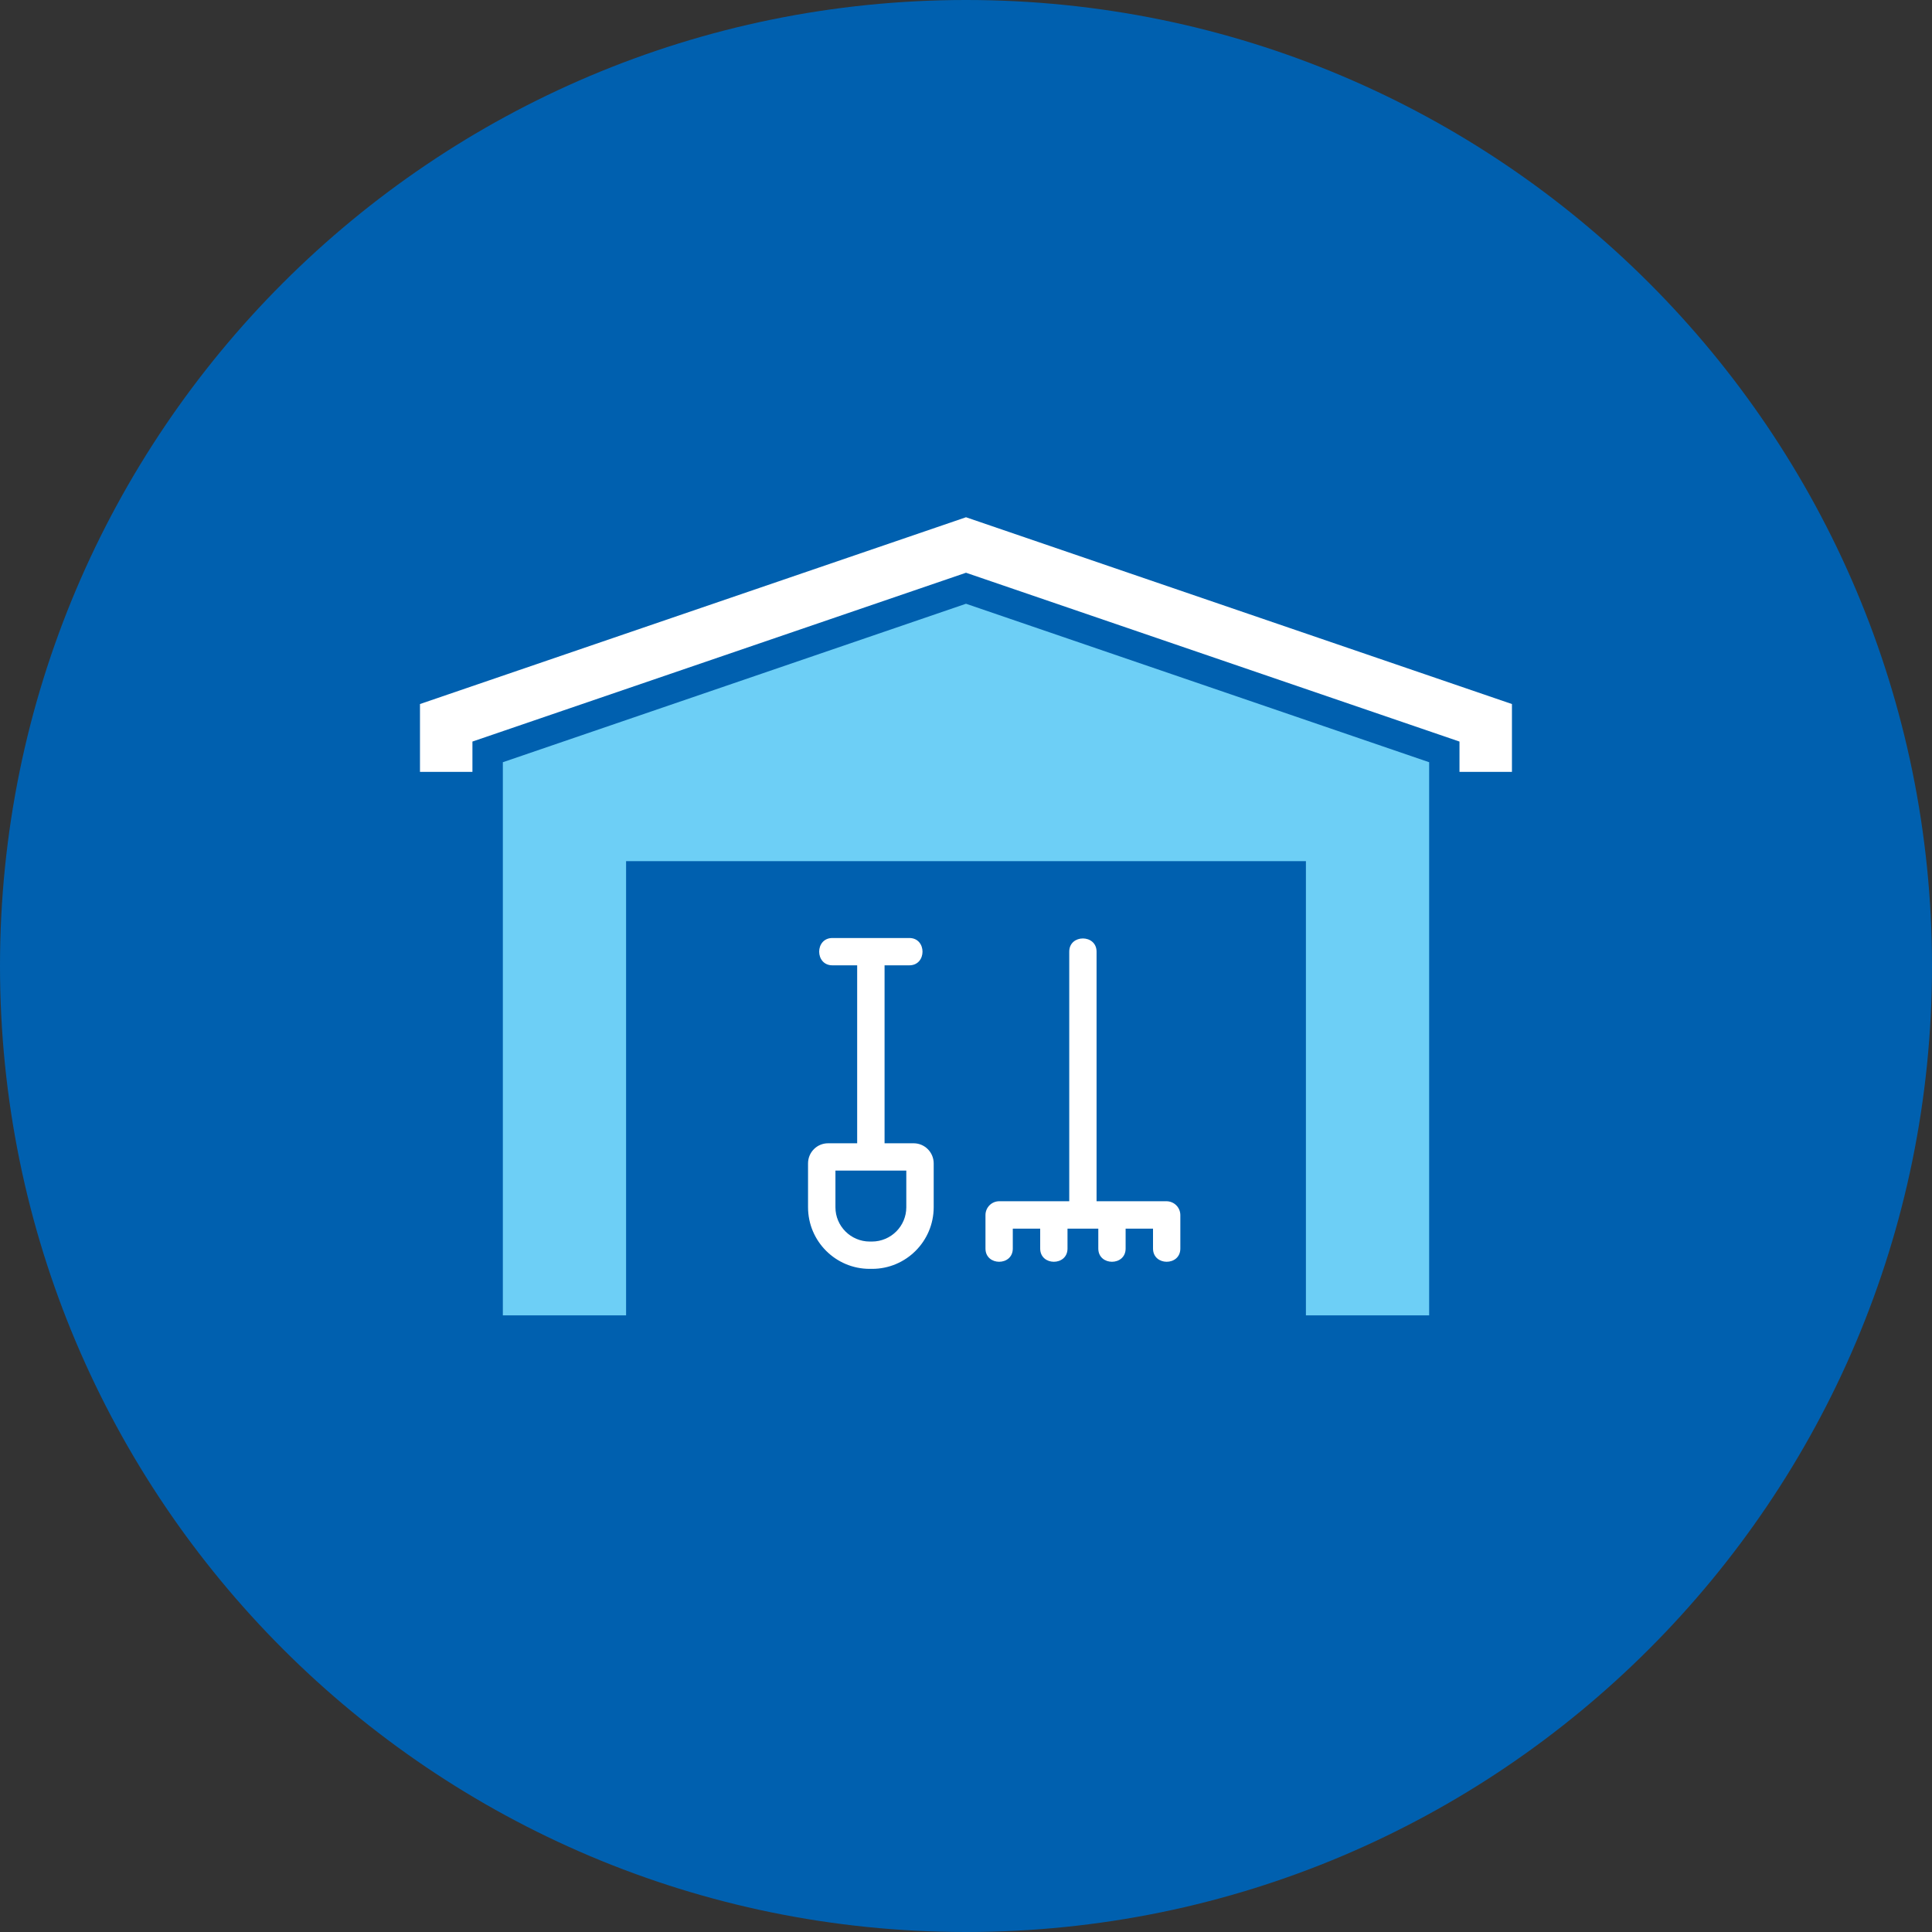
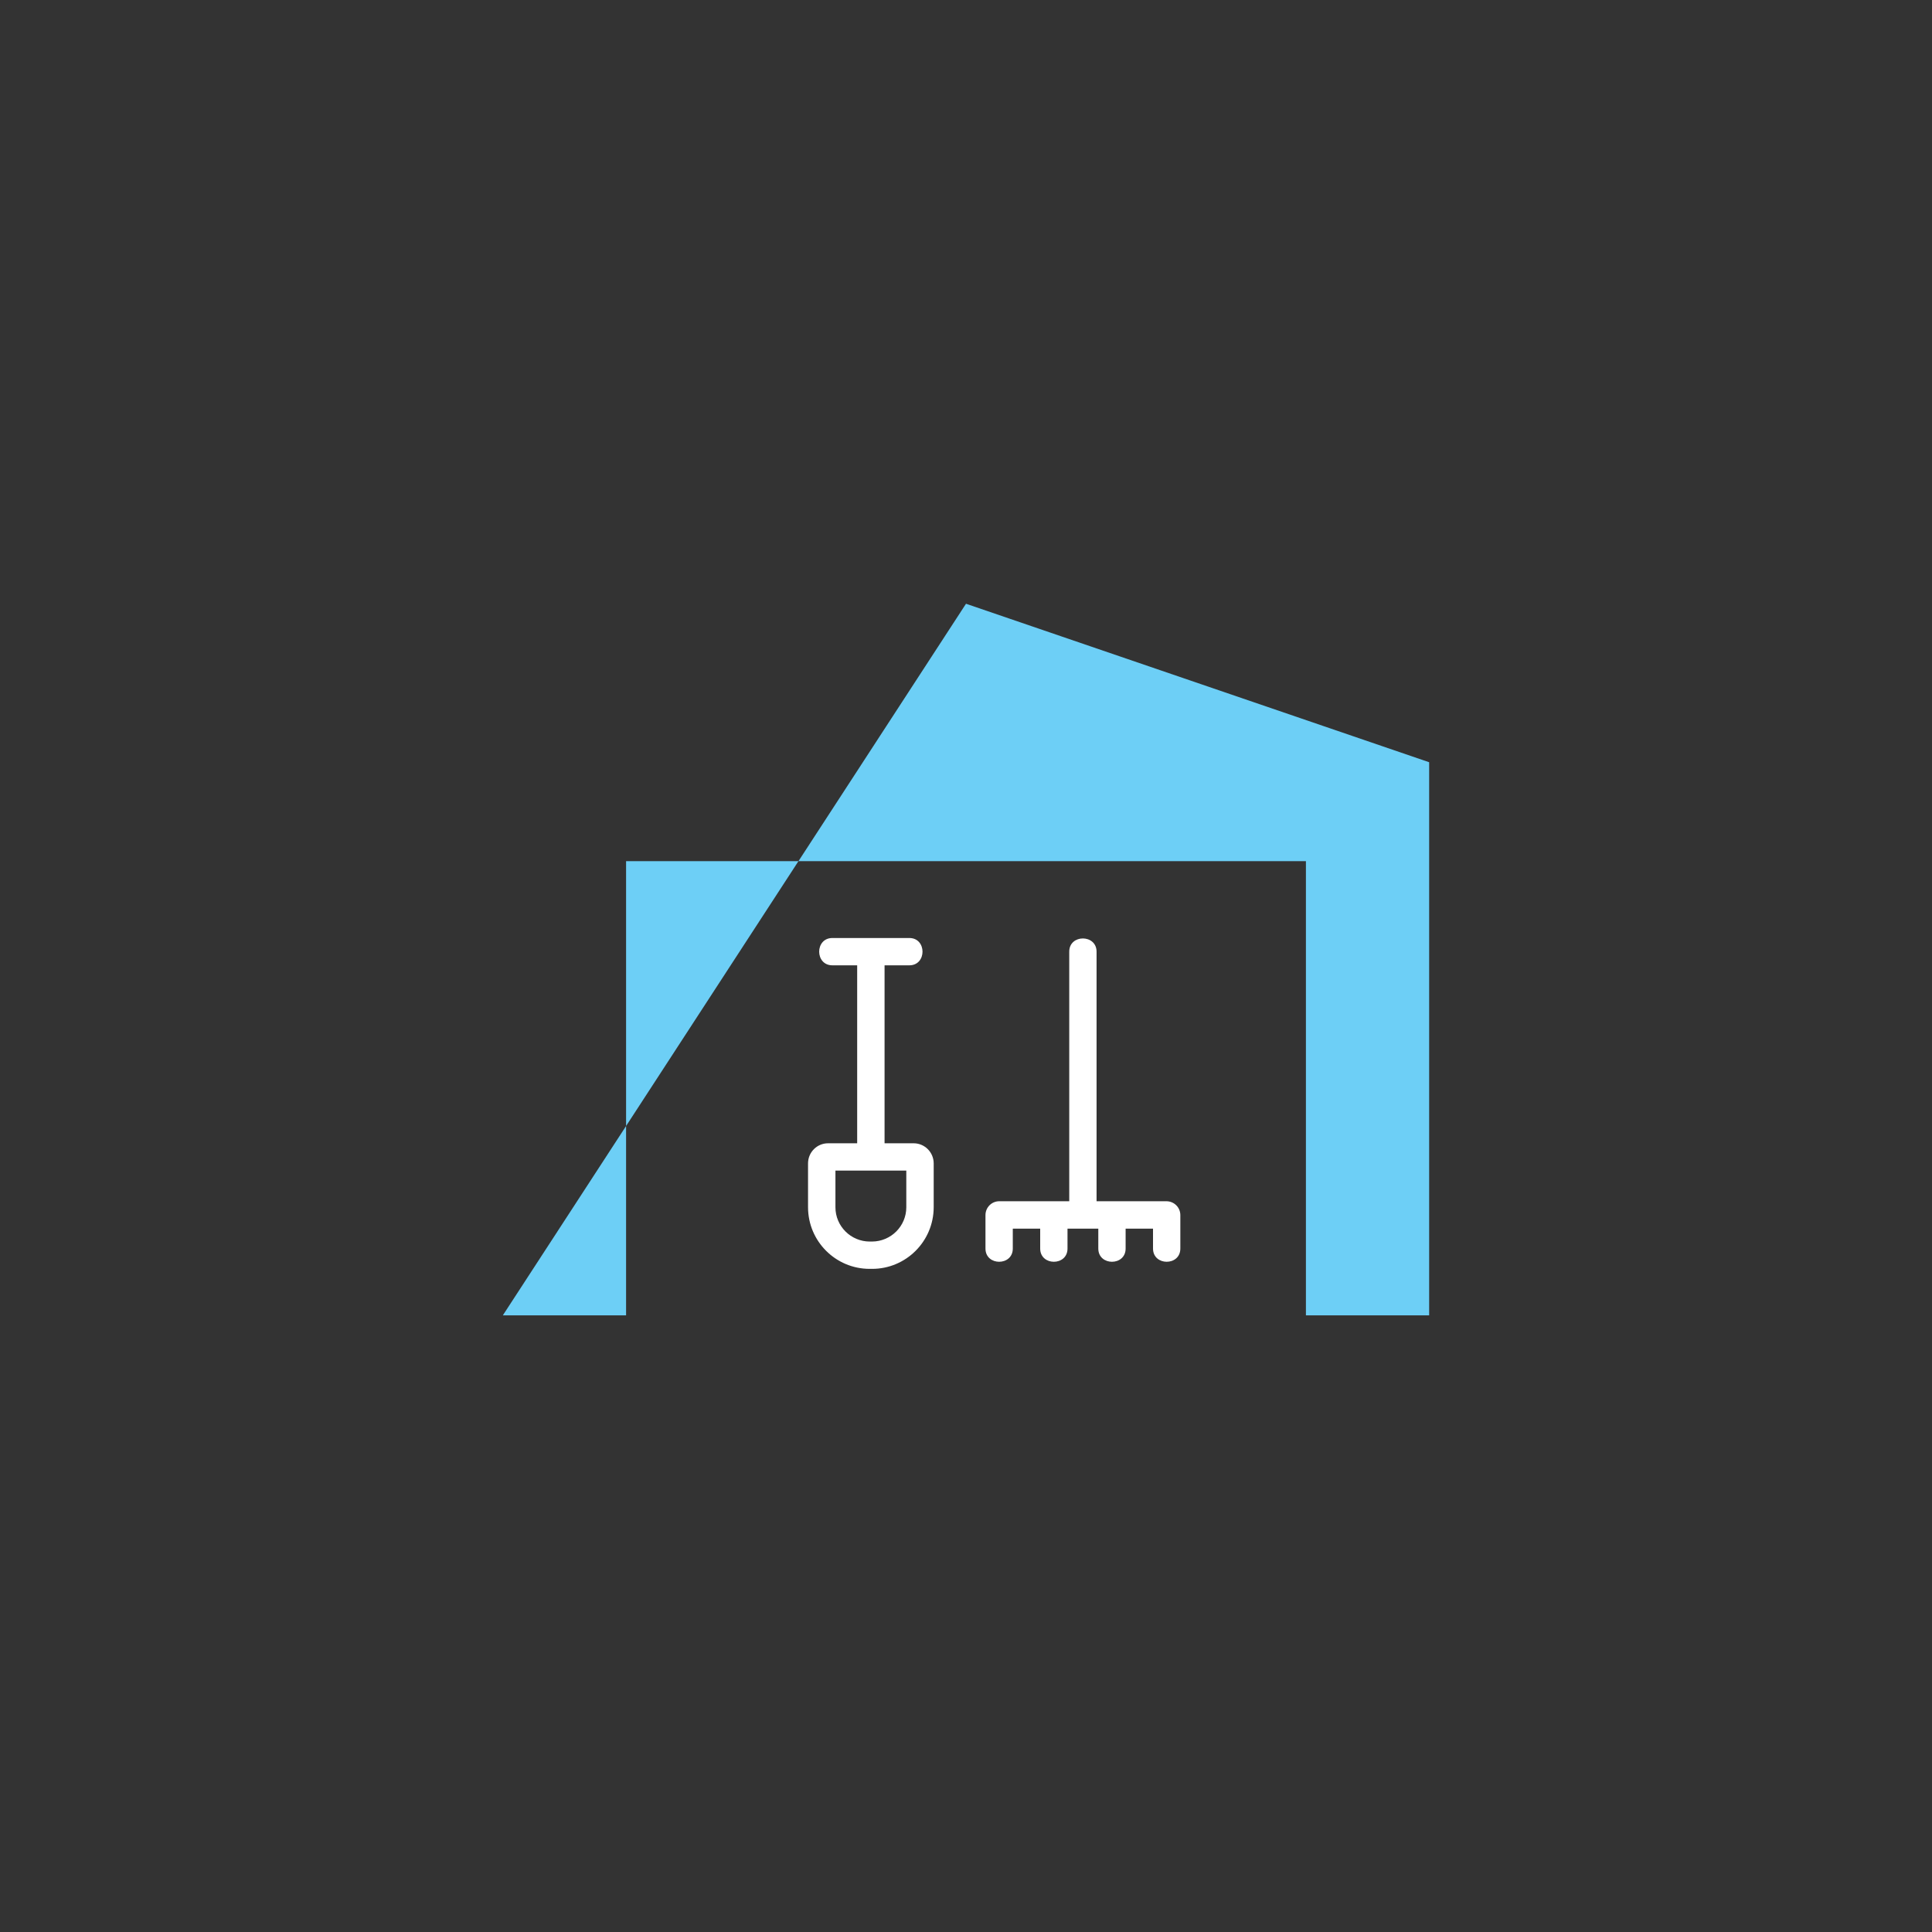
<svg xmlns="http://www.w3.org/2000/svg" width="100px" height="100px" viewBox="0 0 100 100" version="1.1">
  <rect x="0" y="0" width="100" height="100" fill="#333333" stroke="none" />
  <g id="surface1">
-     <path style=" stroke:none;fill-rule:nonzero;fill:rgb(0%,37.647%,68.627%);fill-opacity:1;" d="M 100 50 C 100 77.613 77.613 100 50 100 C 22.387 100 0 77.613 0 50 C 0 22.387 22.387 0 50 0 C 77.613 0 100 22.387 100 50 Z M 100 50 " />
-     <path style=" stroke:none;fill-rule:evenodd;fill:rgb(42.745%,81.176%,96.471%);fill-opacity:1;" d="M 66.023 63.773 Z M 66.023 57.898 Z M 66.023 52.02 Z M 66.023 50.449 Z M 67.594 68.082 L 73.973 68.082 L 73.973 39.453 L 50 31.25 L 26.027 39.453 L 26.027 68.082 L 32.406 68.082 L 32.406 44.574 L 67.594 44.574 Z M 67.594 68.082 " />
-     <path style=" stroke:none;fill-rule:evenodd;fill:rgb(100%,100%,100%);fill-opacity:1;" d="M 75.543 38.383 L 50 29.645 L 24.453 38.383 L 24.453 39.953 L 21.738 39.953 L 21.738 36.441 L 50 26.773 L 78.258 36.441 L 78.258 39.953 L 75.543 39.953 Z M 75.543 38.383 " />
+     <path style=" stroke:none;fill-rule:evenodd;fill:rgb(42.745%,81.176%,96.471%);fill-opacity:1;" d="M 66.023 63.773 Z M 66.023 57.898 Z M 66.023 52.02 Z M 66.023 50.449 Z M 67.594 68.082 L 73.973 68.082 L 73.973 39.453 L 50 31.25 L 26.027 68.082 L 32.406 68.082 L 32.406 44.574 L 67.594 44.574 Z M 67.594 68.082 " />
    <path style=" stroke:none;fill-rule:nonzero;fill:rgb(100%,100%,100%);fill-opacity:1;" d="M 45.012 65.676 L 45.141 65.676 C 46.898 65.676 48.324 64.25 48.328 62.488 L 48.328 60.211 C 48.324 59.641 47.863 59.176 47.289 59.176 L 45.785 59.176 L 45.785 49.965 L 47.066 49.965 C 47.977 49.965 47.977 48.551 47.066 48.551 L 43.086 48.551 C 42.172 48.551 42.172 49.965 43.086 49.965 L 44.367 49.965 L 44.367 59.176 L 42.863 59.176 C 42.289 59.176 41.828 59.637 41.824 60.211 L 41.824 62.488 C 41.824 64.246 43.254 65.676 45.012 65.676 Z M 43.242 60.59 L 46.91 60.59 L 46.91 62.488 C 46.91 63.465 46.117 64.258 45.137 64.262 L 45.012 64.262 C 44.035 64.258 43.242 63.465 43.242 62.488 Z M 51.008 64.625 L 51.008 62.887 C 51.012 62.496 51.324 62.18 51.715 62.176 L 55.344 62.176 L 55.344 49.258 C 55.344 48.344 56.758 48.348 56.758 49.258 L 56.758 62.176 L 60.387 62.176 C 60.777 62.184 61.09 62.496 61.094 62.887 L 61.094 64.625 C 61.094 65.539 59.68 65.535 59.68 64.625 L 59.68 63.594 L 58.262 63.594 L 58.262 64.625 C 58.262 65.539 56.848 65.535 56.848 64.625 L 56.848 63.594 L 55.254 63.594 L 55.254 64.625 C 55.254 65.539 53.84 65.535 53.84 64.625 L 53.84 63.594 L 52.422 63.594 L 52.422 64.625 C 52.422 65.539 51.008 65.535 51.008 64.625 Z M 51.008 64.625 " />
  </g>
</svg>